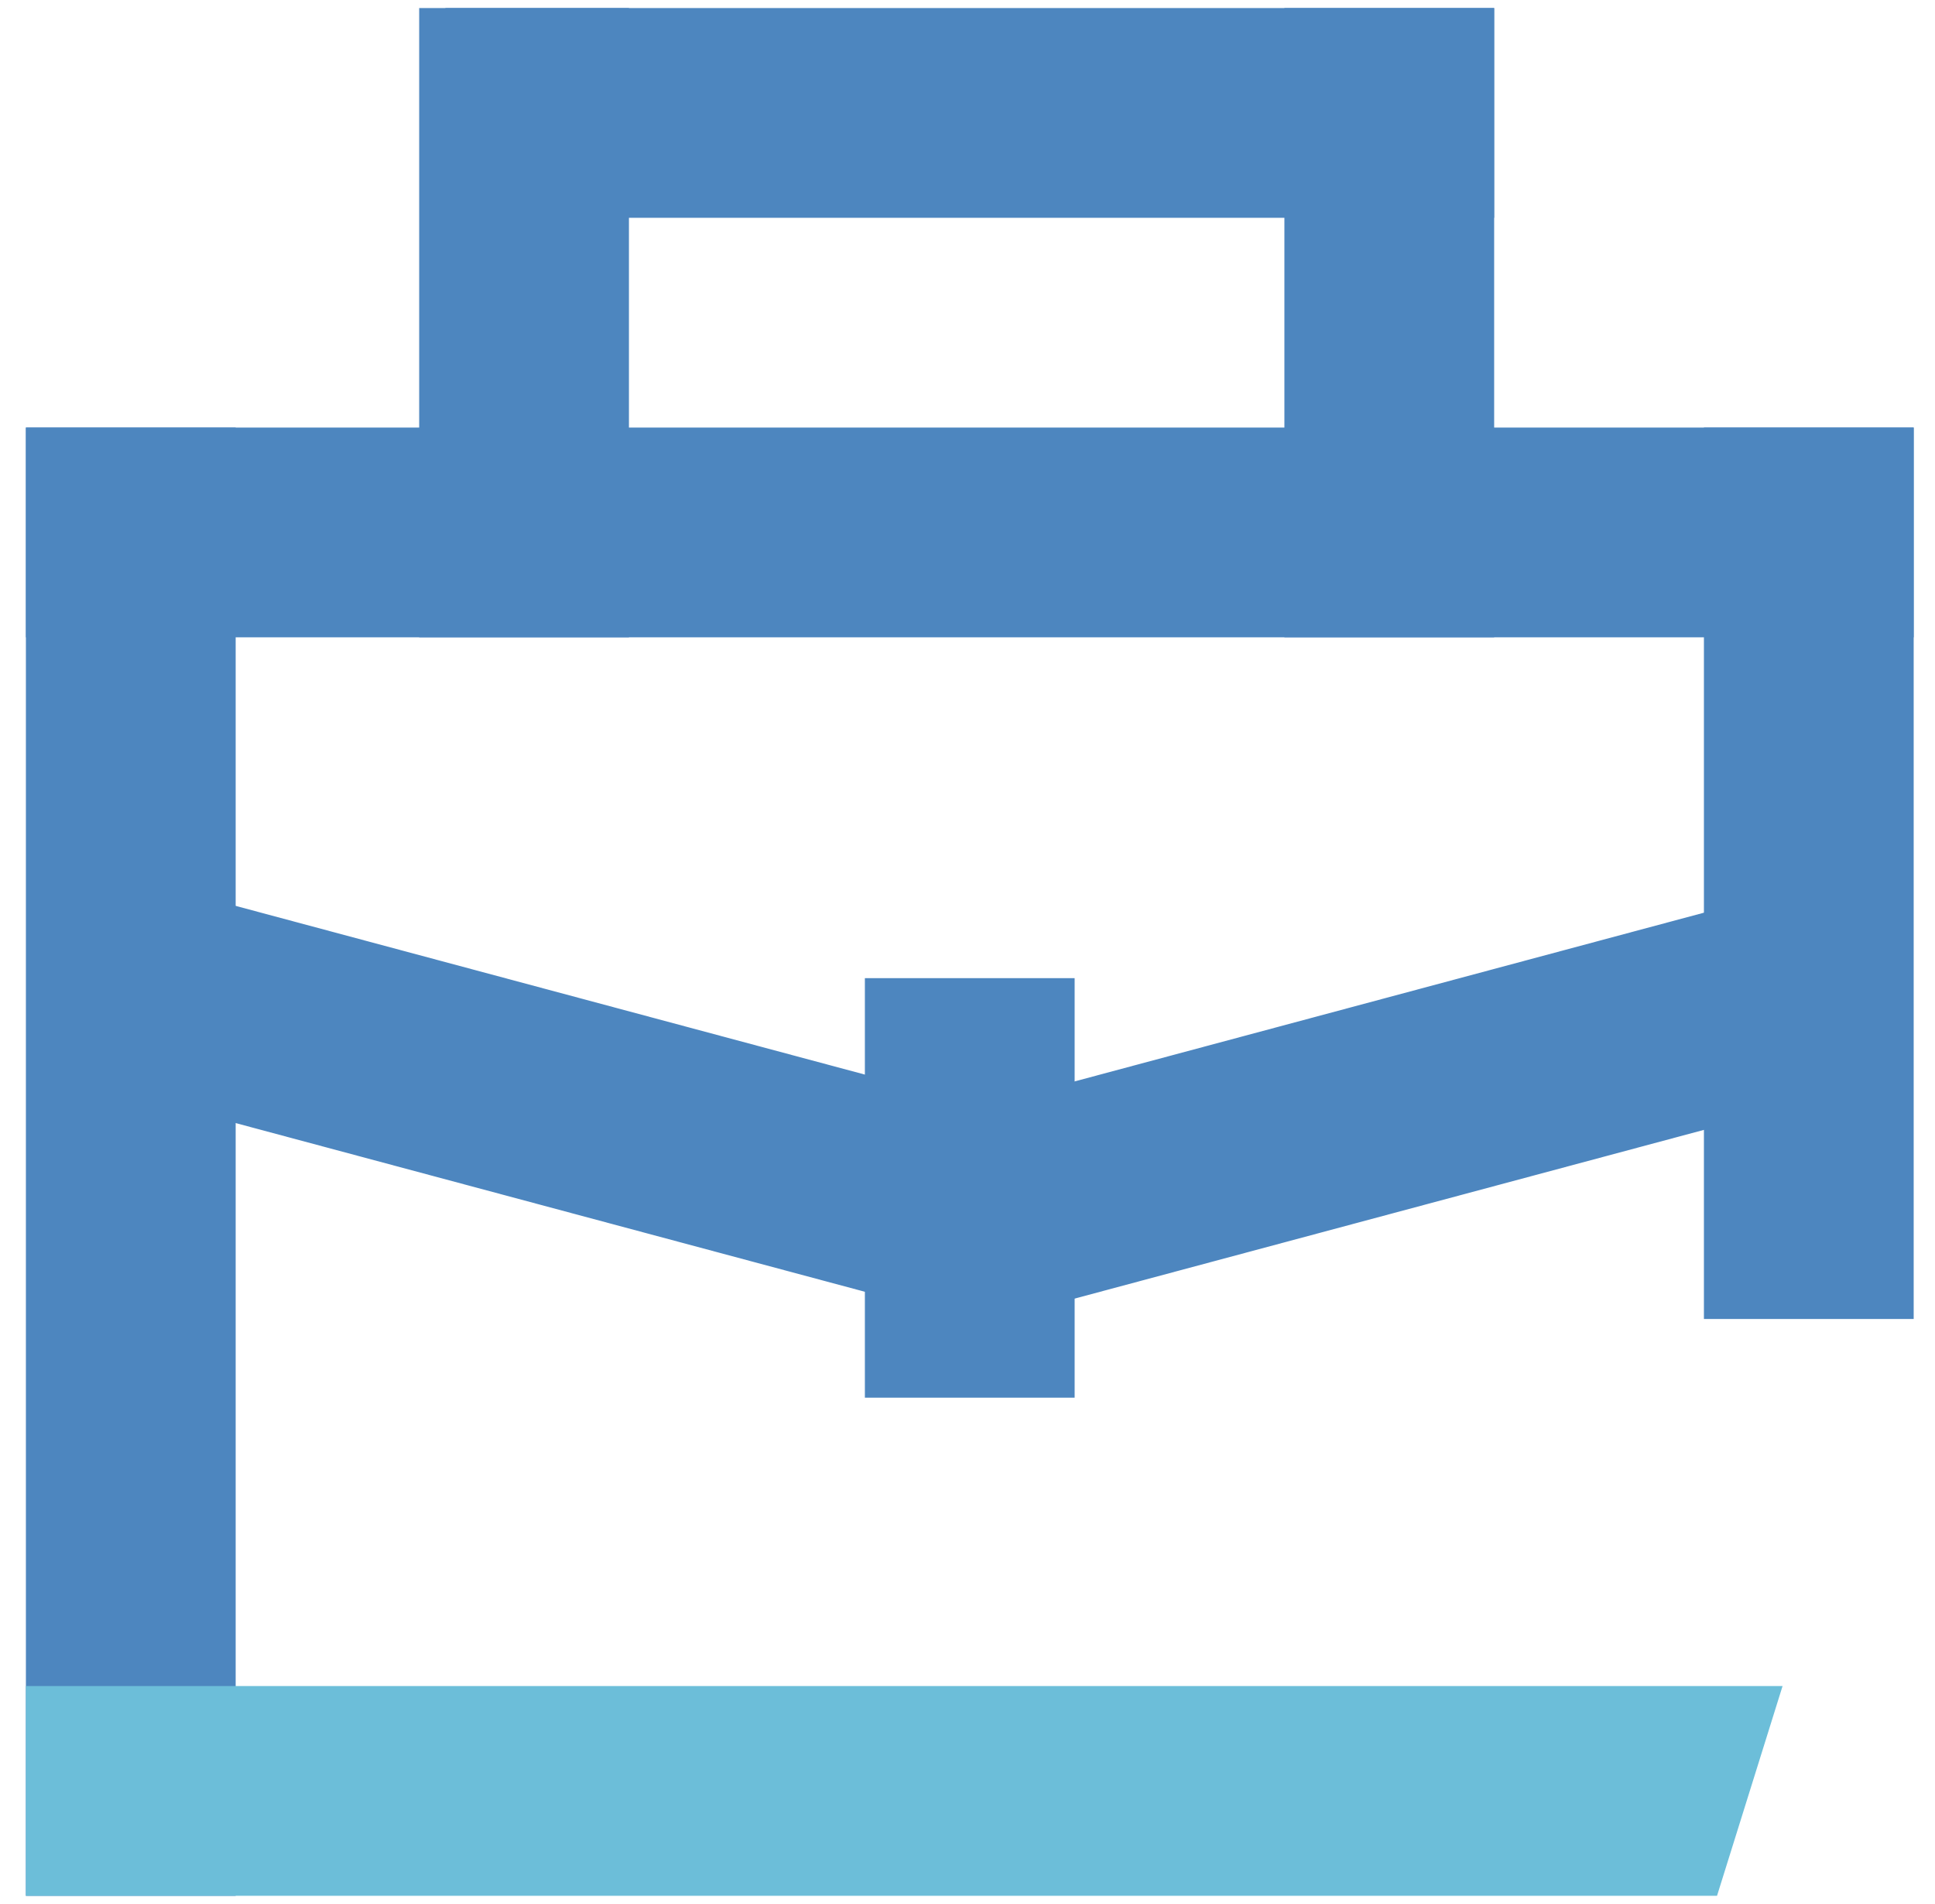
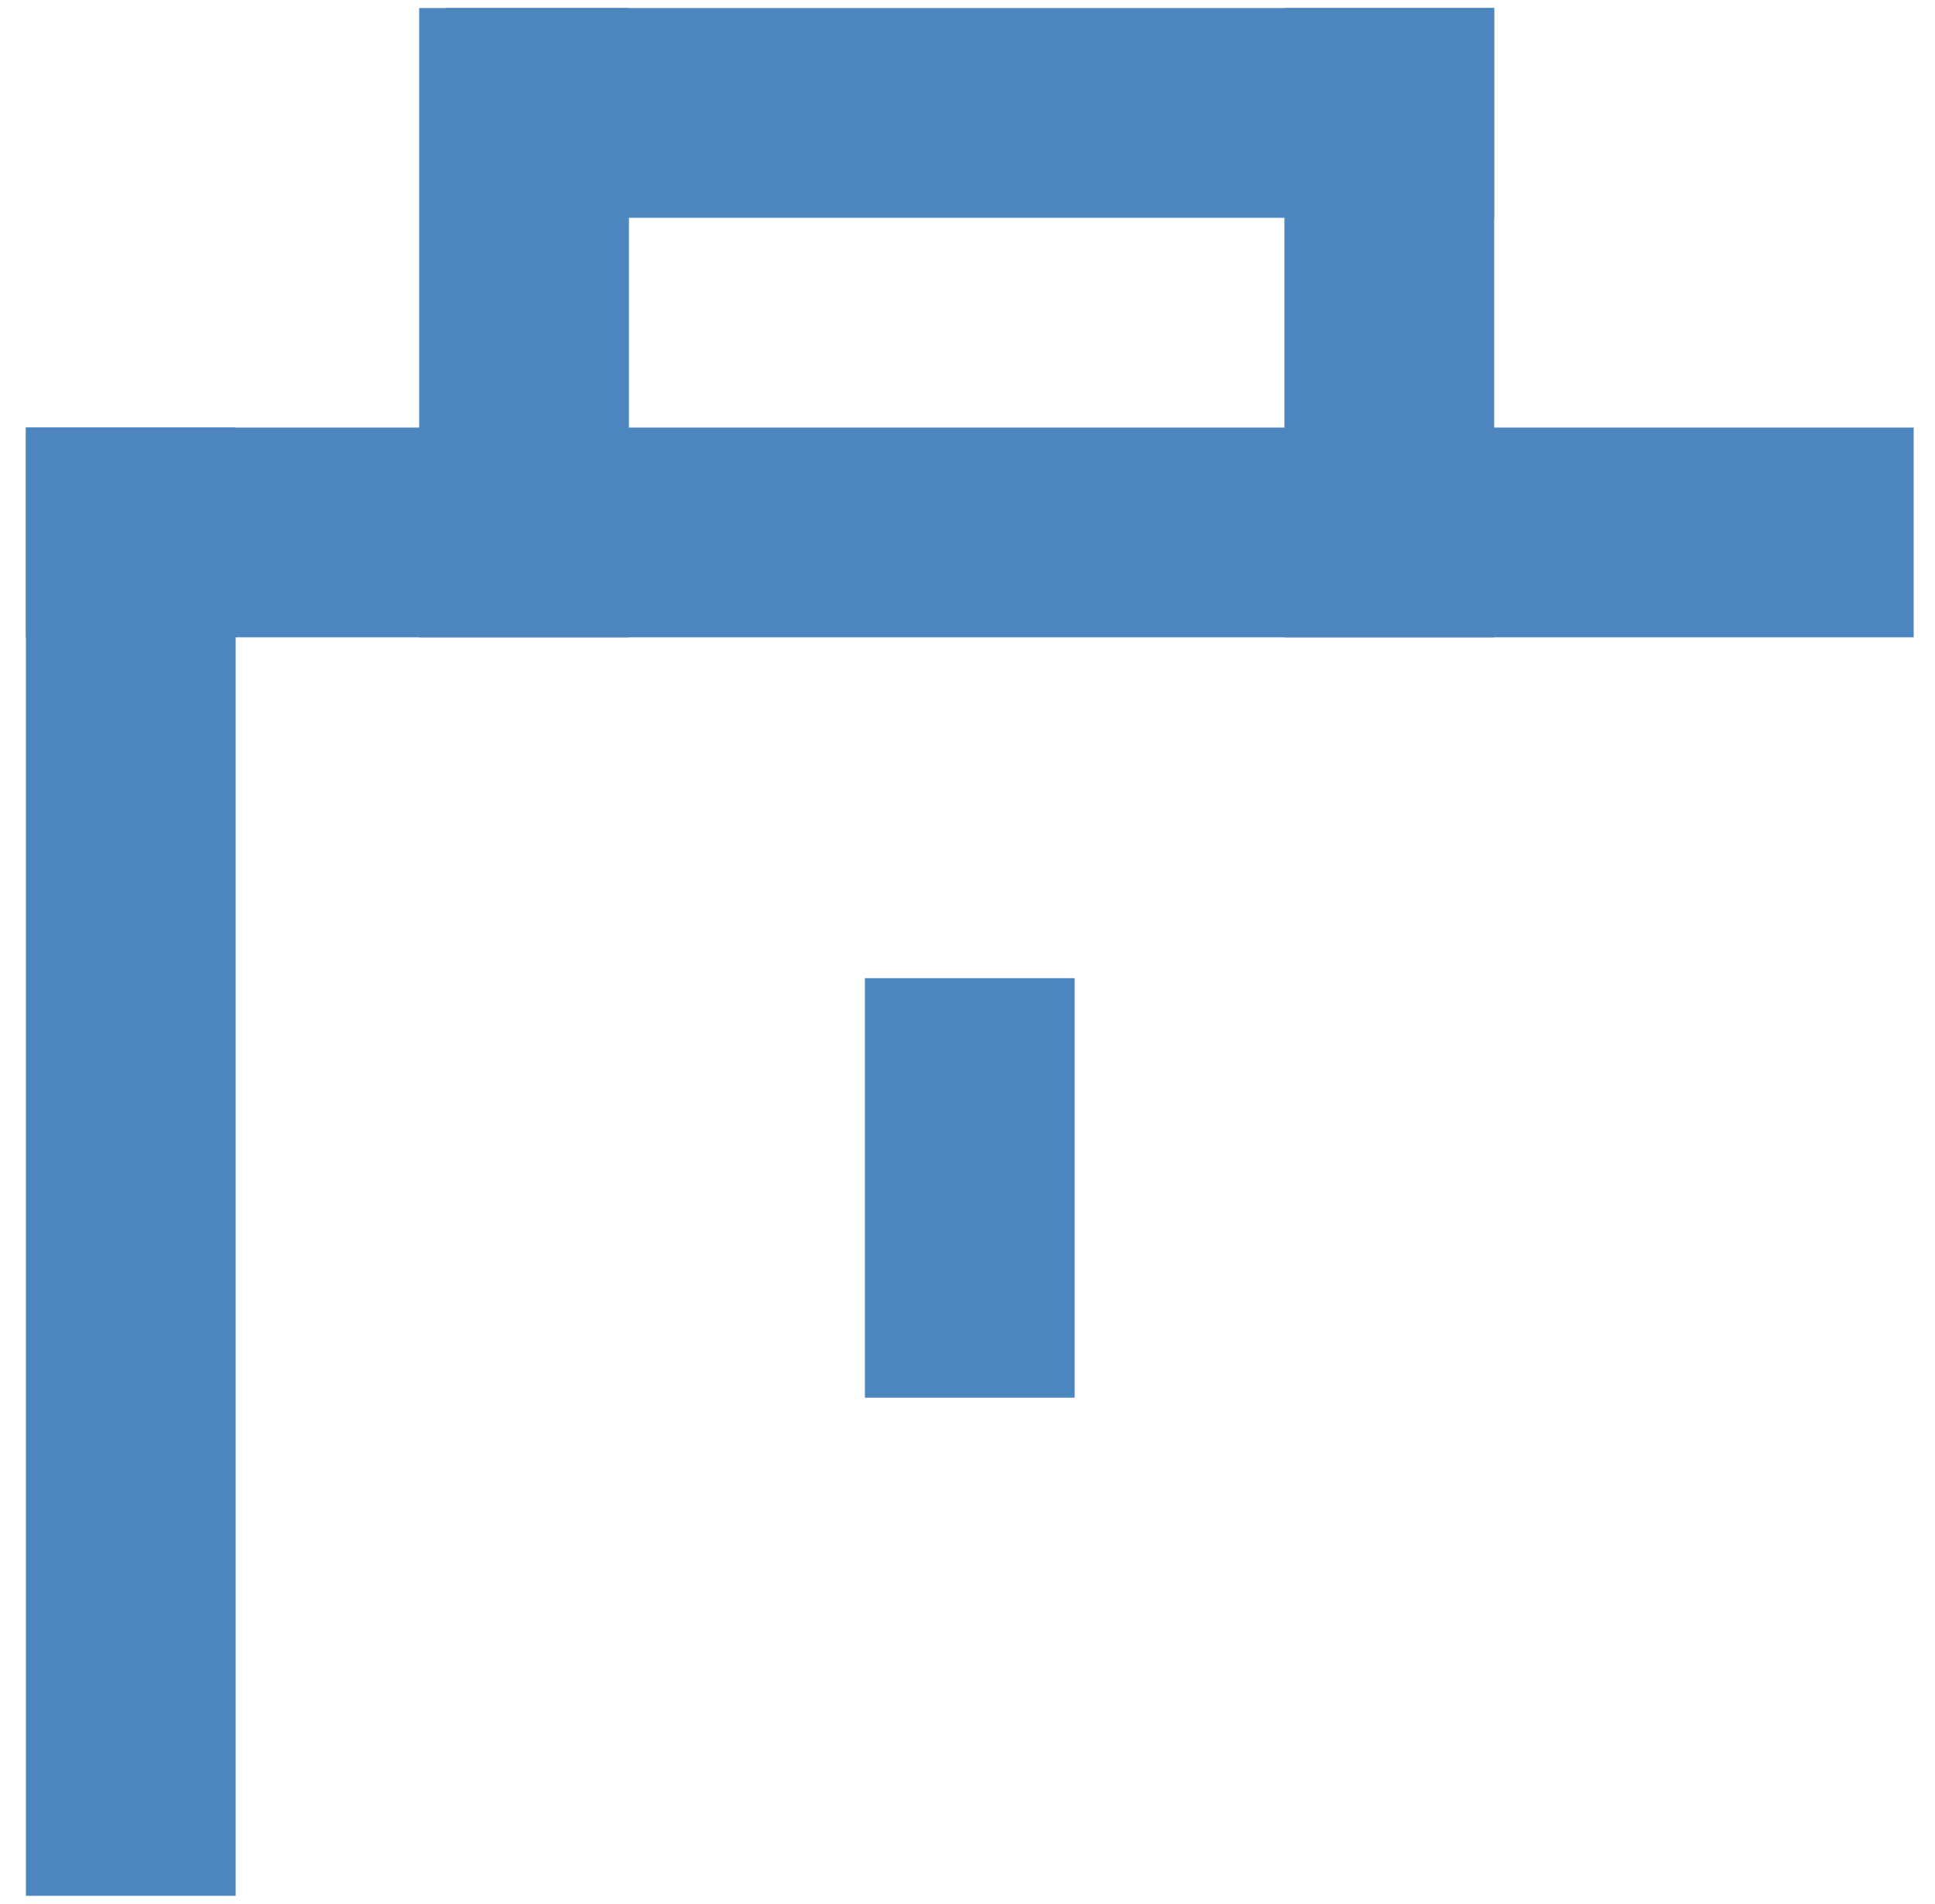
<svg xmlns="http://www.w3.org/2000/svg" width="62" height="61" viewBox="0 0 62 61" fill="none">
  <rect x="0.83" y="13.7" width="60.487" height="6.721" fill="#4D86BF" />
  <rect x="14.271" y="0.258" width="33.604" height="6.721" fill="#4D86BF" />
  <rect x="0.83" y="60.746" width="47.046" height="6.721" transform="rotate(-90 0.83 60.746)" fill="#4D86BF" />
-   <rect x="54.596" y="42.263" width="28.563" height="6.721" transform="rotate(-90 54.596 42.263)" fill="#4D86BF" />
  <rect x="27.712" y="44.784" width="13.442" height="6.721" transform="rotate(-90 27.712 44.784)" fill="#4D86BF" />
  <rect x="41.154" y="20.42" width="20.162" height="6.721" transform="rotate(-90 41.154 20.42)" fill="#4D86BF" />
  <rect x="13.431" y="20.42" width="20.162" height="6.721" transform="rotate(-90 13.431 20.42)" fill="#4D86BF" />
-   <rect width="25.134" height="6.721" transform="matrix(-0.966 -0.259 0.259 -0.966 29.308 41.819)" fill="#4D86BF" />
-   <rect width="25.134" height="6.721" transform="matrix(0.966 -0.259 -0.259 -0.966 33.652 41.819)" fill="#4D86BF" />
-   <path d="M0.83 54.024L57.116 54.024L55.016 60.745H0.83V54.024Z" fill="#6CBED9" />
</svg>